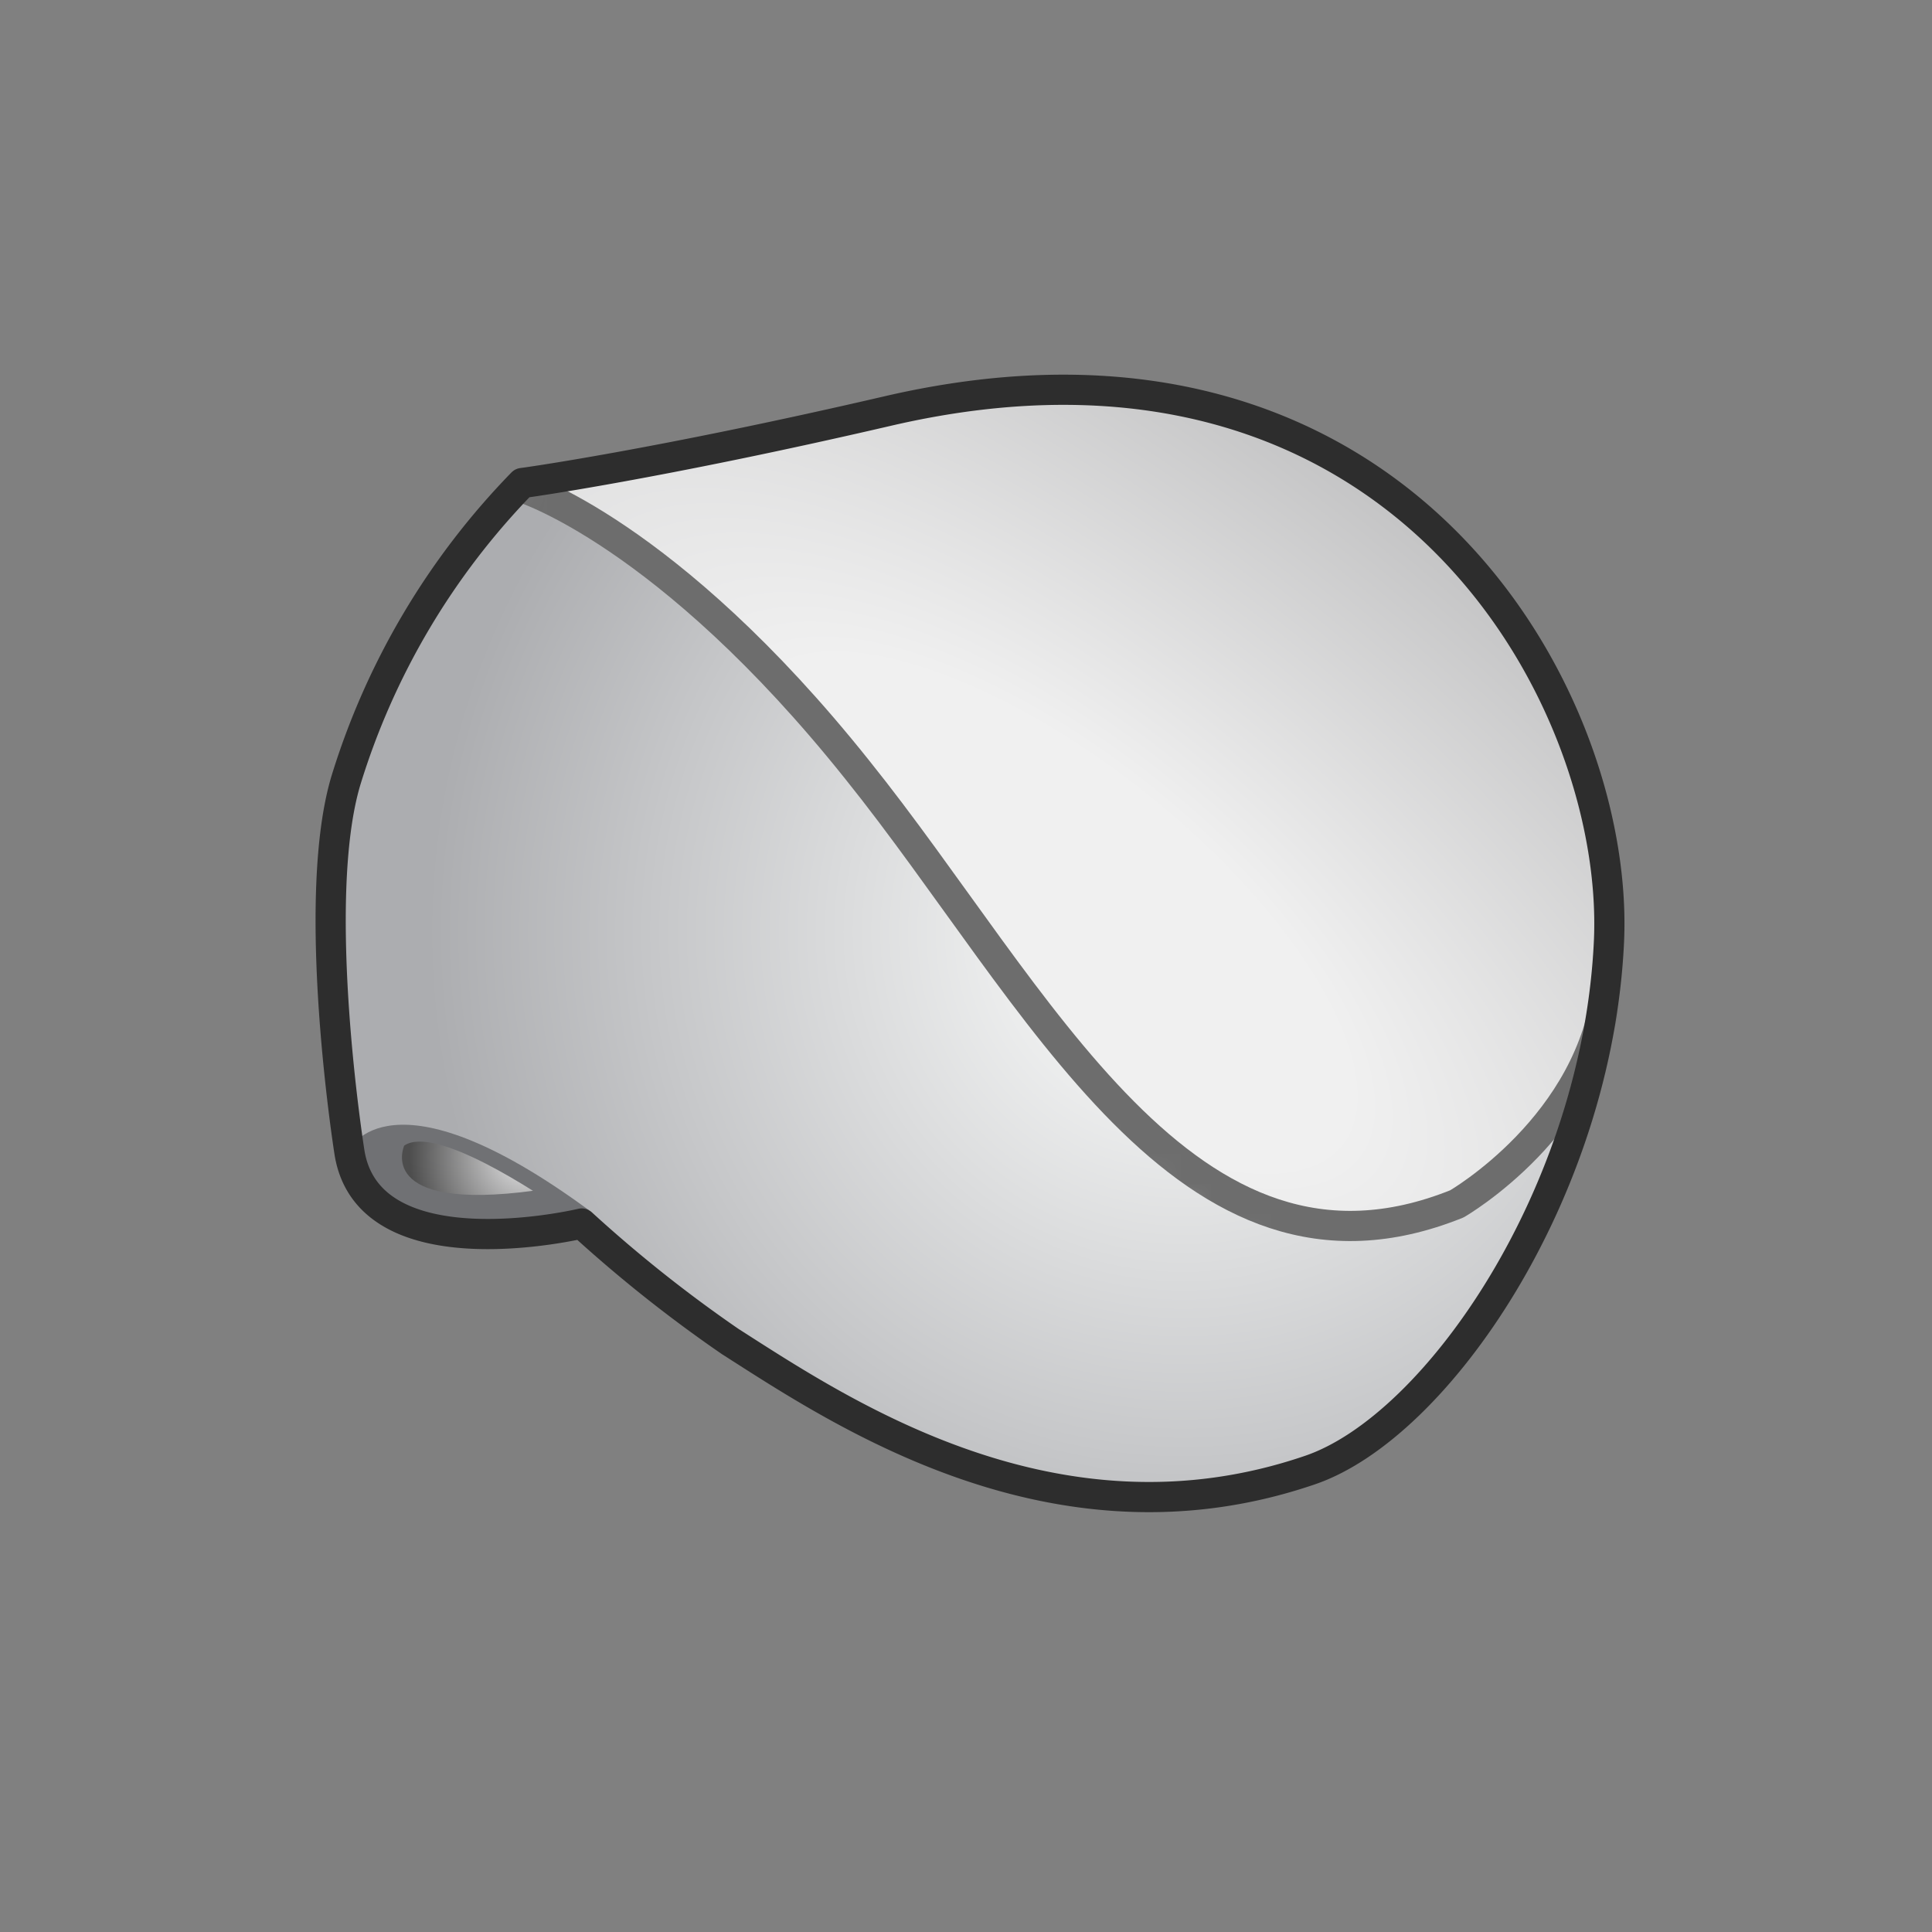
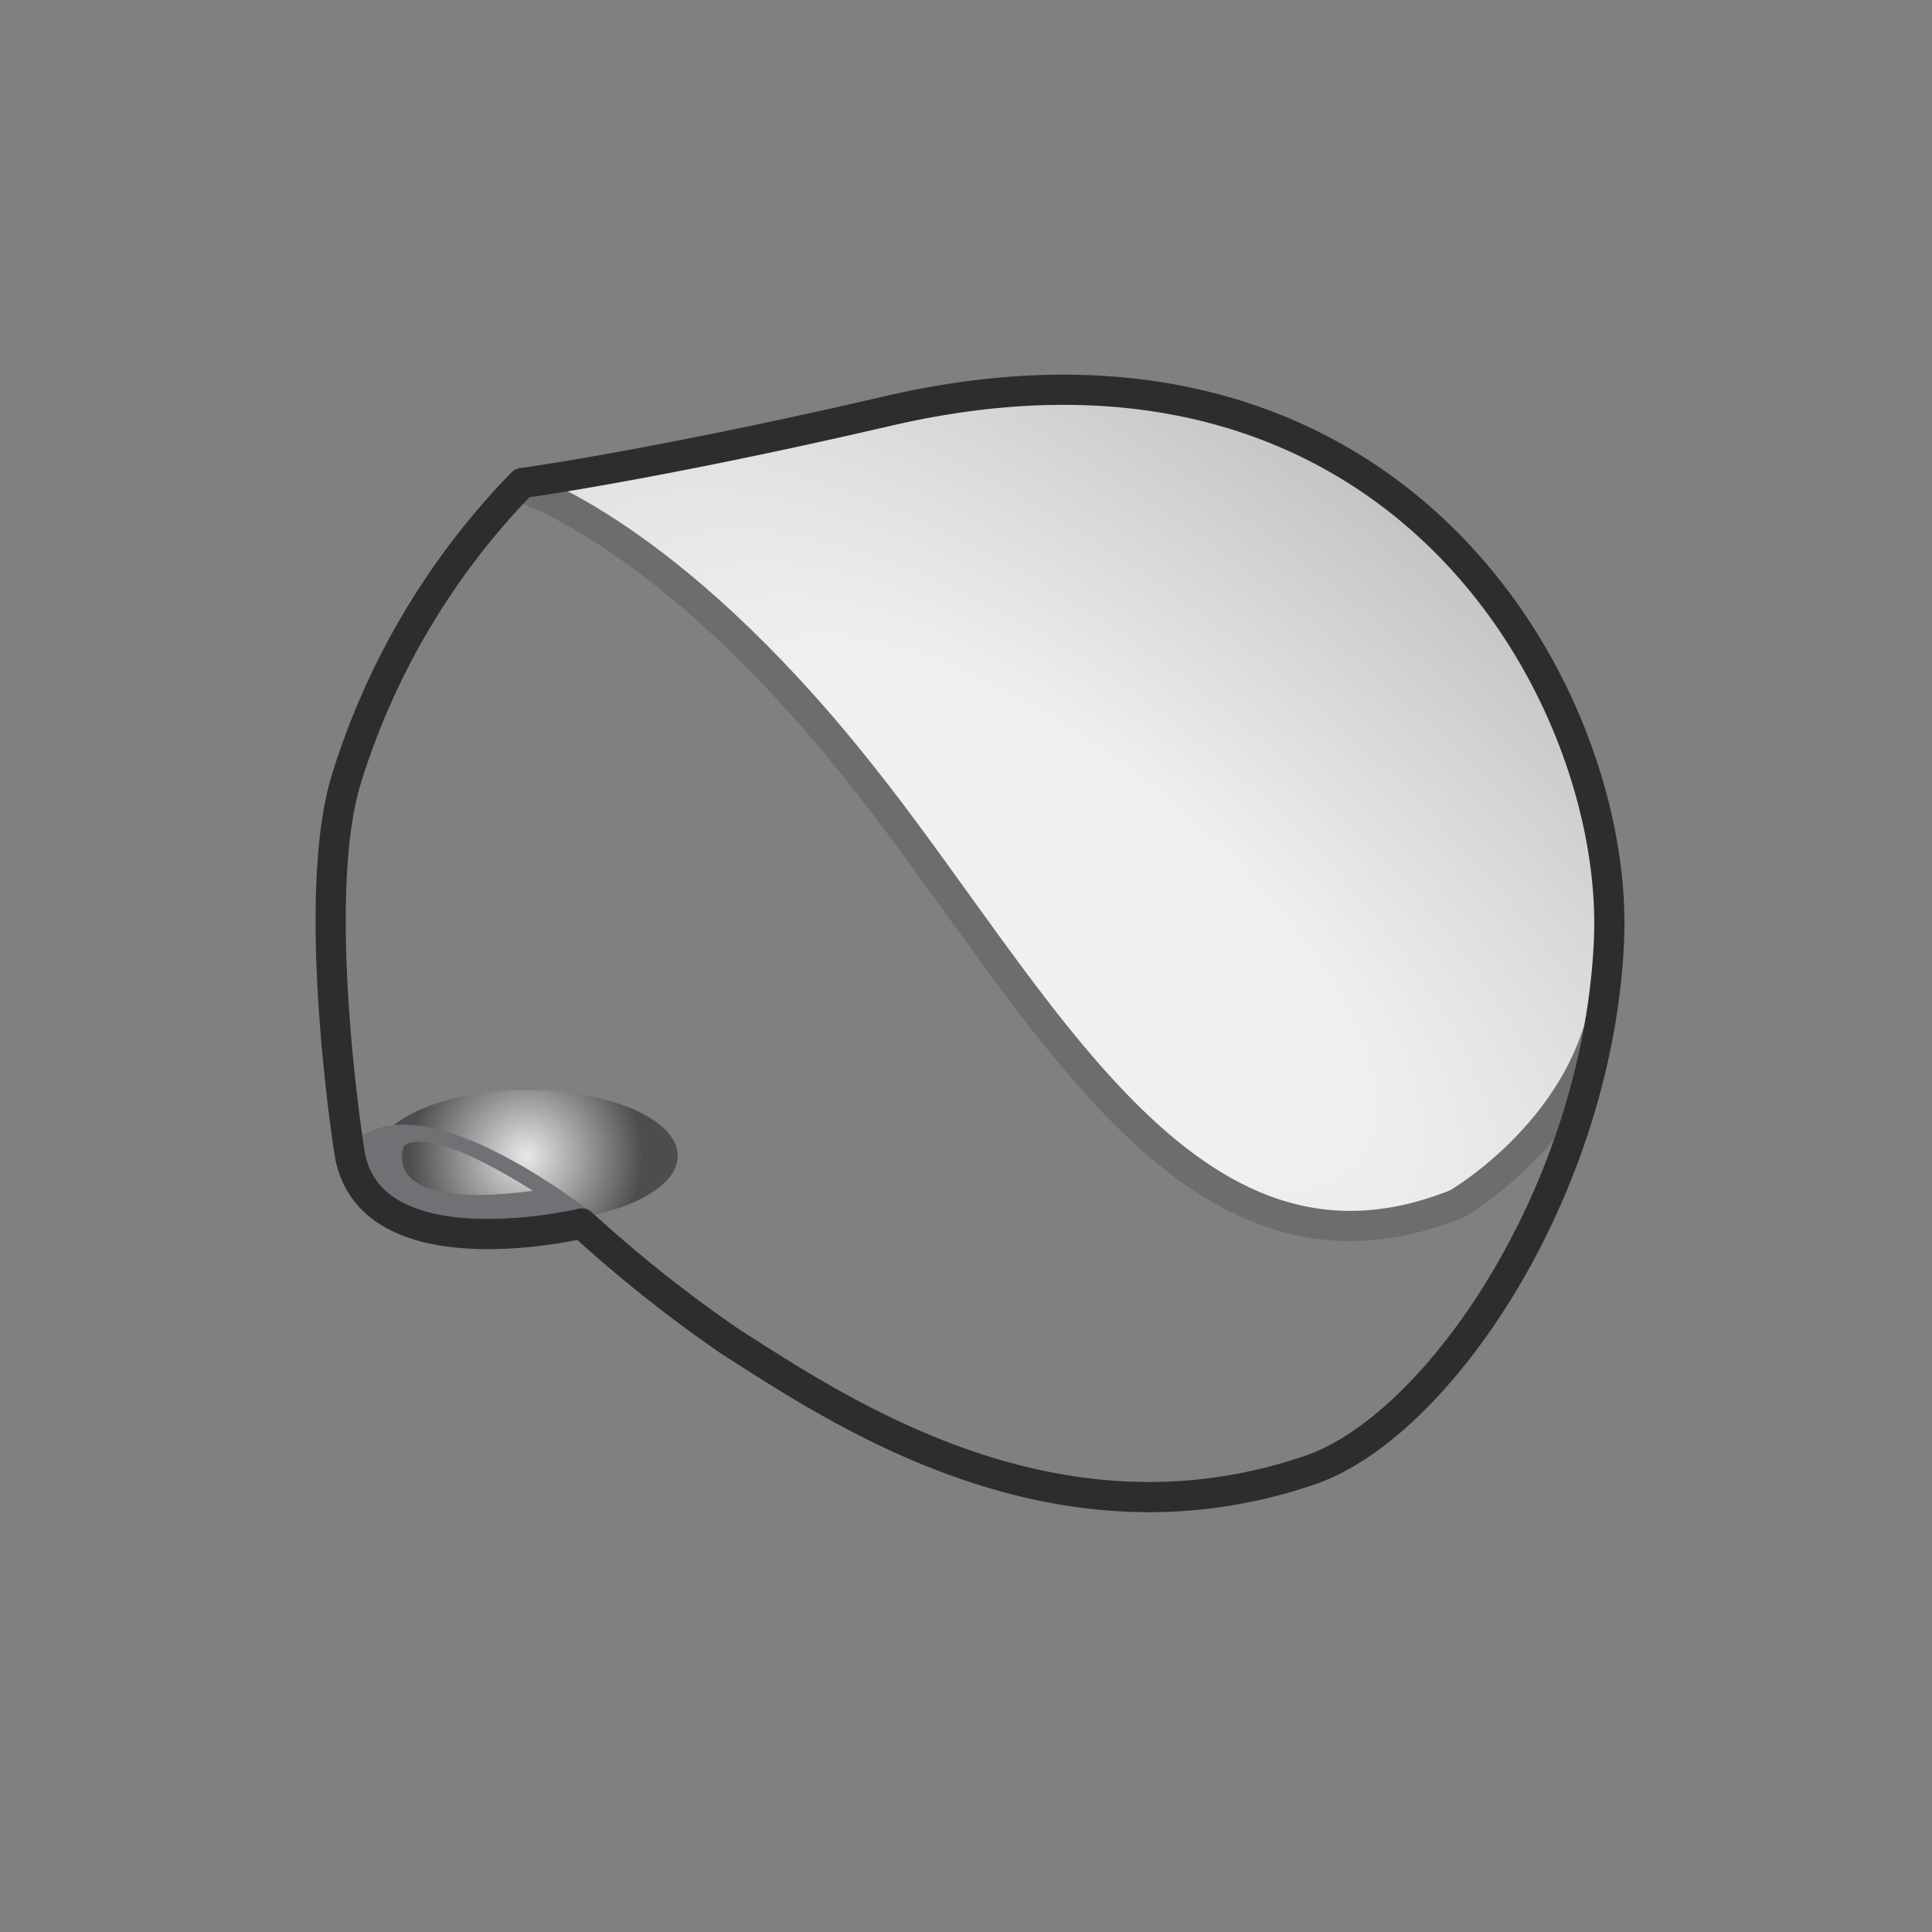
<svg xmlns="http://www.w3.org/2000/svg" id="CATIA___C10_MAT_-_Materials_Definition" data-name="CATIA _ (C10) MAT - Materials Definition" viewBox="0 0 64 64">
  <rect x="0" y="0" width="64" height="64" fill="#808080" stroke="none" />
  <defs>
    <style>.cls-1{fill:#fff;}.cls-2{fill:url(#radial-gradient);}.cls-3{fill:url(#radial-gradient-2);}.cls-4{fill:#707174;}.cls-5{fill:url(#radial-gradient-3);}.cls-6{mask:url(#mask);}.cls-7,.cls-8{fill:none;stroke-linecap:round;stroke-linejoin:round;}.cls-7{stroke:#6d6d6d;}.cls-8{stroke:#2d2d2d;}</style>
    <radialGradient id="radial-gradient" cx="17.43" cy="38.29" r="3.87" gradientUnits="userSpaceOnUse">
      <stop offset="0" stop-color="#e9e9ea" />
      <stop offset="1" stop-color="#4d4d4d" />
    </radialGradient>
    <radialGradient id="radial-gradient-2" cx="39.21" cy="30.87" r="25.04" gradientUnits="userSpaceOnUse">
      <stop offset="0.2" stop-color="#eff0f0" />
      <stop offset="0.7" stop-color="#c6c7c9" />
      <stop offset="1" stop-color="#acadb0" />
    </radialGradient>
    <radialGradient id="radial-gradient-3" cx="34.88" cy="30.14" r="80.07" gradientTransform="translate(54.4 61.62) rotate(-141.49) scale(1 0.41)" gradientUnits="userSpaceOnUse">
      <stop offset="0.15" stop-color="#f0f0f0" />
      <stop offset="1" stop-color="#8f8f91" />
    </radialGradient>
    <mask id="mask" x="9.61" y="12.71" width="46" height="36" maskUnits="userSpaceOnUse">
      <polyline class="cls-1" points="21.61 12.71 55.61 35.71 51.61 48.71 9.61 20.71" />
    </mask>
  </defs>
  <title>CATIA _ (C10) MAT - Materials Definition</title>
  <path class="cls-2" d="M22.45,38.29c0,1.2-2.24,2.18-5,2.18s-5-1-5-2.18,2.25-2.18,5-2.18S22.45,37.08,22.45,38.29Z" />
-   <path class="cls-3" d="M53.11,28.77c.4,4.55-.92,9-4.85,10.93C40.35,43.57,35,32.94,28.39,25.31,22.09,18,17.67,16.11,17.3,16a24.35,24.35,0,0,0-5.84,9.85c-1.22,4.09-1.11,9.35.22,12.39,0,0,.55-1.88,3.76-.33s5.09,4.21,8.75,6.53S35,51.54,43.39,48.66C51.19,46,54.1,32.83,53.11,28.77Z" />
  <path class="cls-4" d="M20,41s-8.93,1-8.43-2.91c0,0,1.33-2.85,7.94,2,0,0-.13.51-.63.17-1.17-.82-4.48-3-5.49-2.31,0,0-1,2.21,4.32,1.49Z" />
  <path class="cls-5" d="M47.44,17.27c-6.15-4.7-8.64-5.48-18-3.65s-12.12,2.55-12.12,2.55,4.54,1.71,11.12,9.35S40.48,43.84,48.39,40,53.58,22,47.44,17.27Z" />
  <g class="cls-6">
    <path class="cls-7" d="M17.27,16.14s4.83,1.47,11.12,9.35c6,7.47,10.9,18,19.87,14.39,0,0,4.54-2.61,5-7.3" />
  </g>
  <path class="cls-8" d="M29.39,13.62C21.8,15.38,17.34,16,17.3,16a24.35,24.35,0,0,0-5.84,9.85c-1.2,4,.11,12.28.11,12.28.6,4.1,7.7,2.4,7.7,2.4a45.36,45.36,0,0,0,4.92,3.91c3.65,2.33,10.77,7.14,19.2,4.26,4.21-1.43,9.53-9.18,9.91-17.53C53.66,23.09,46.32,9.68,29.39,13.62Z" />
</svg>